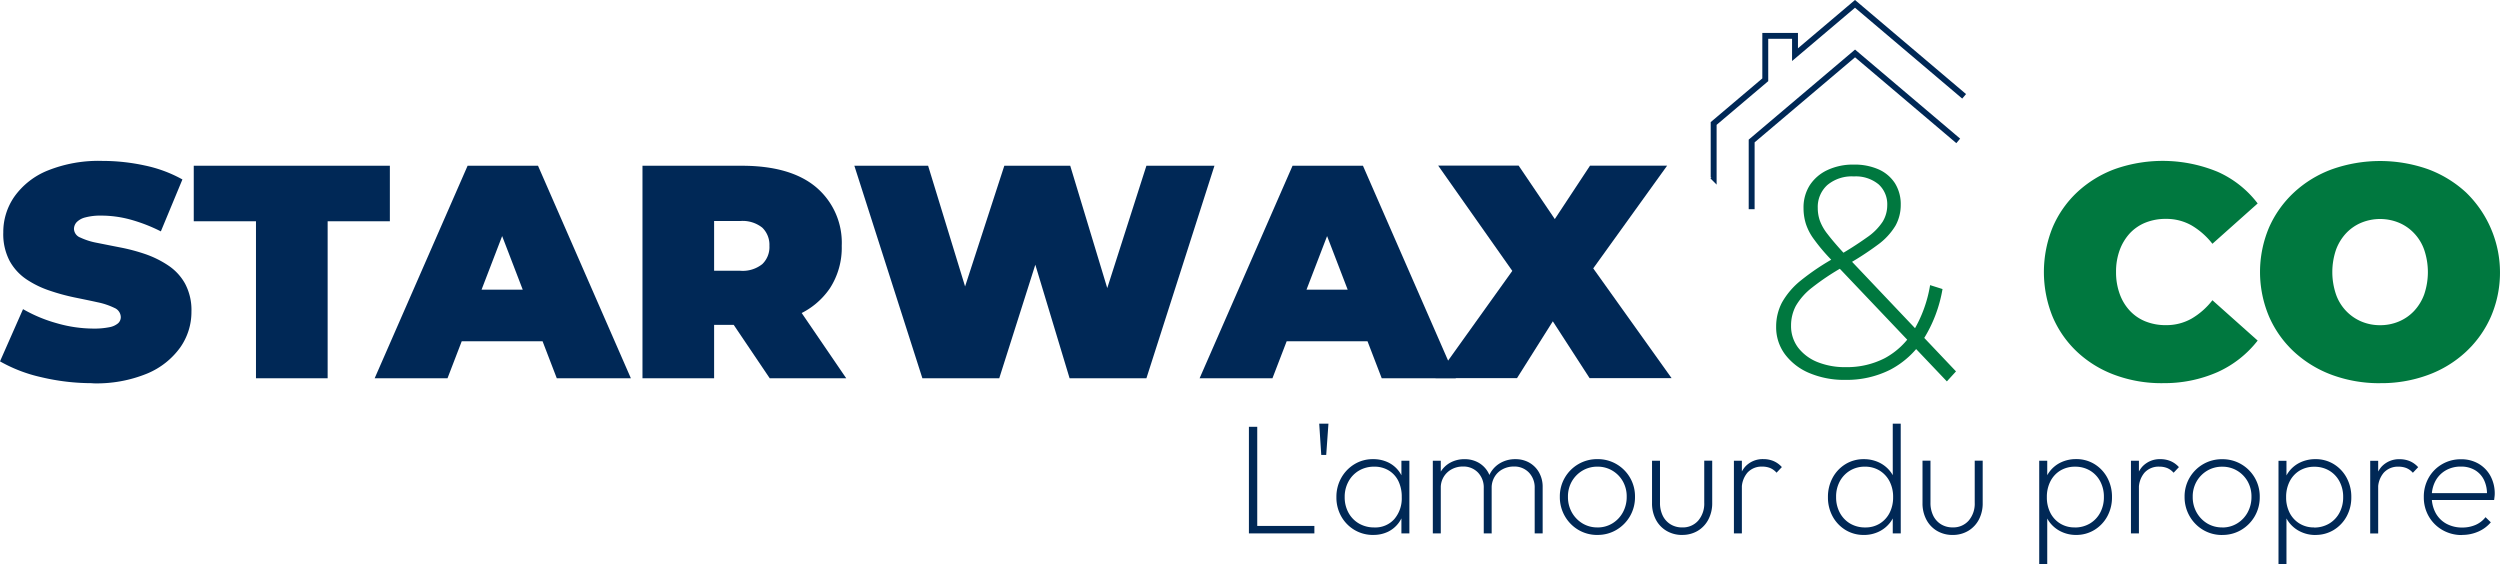
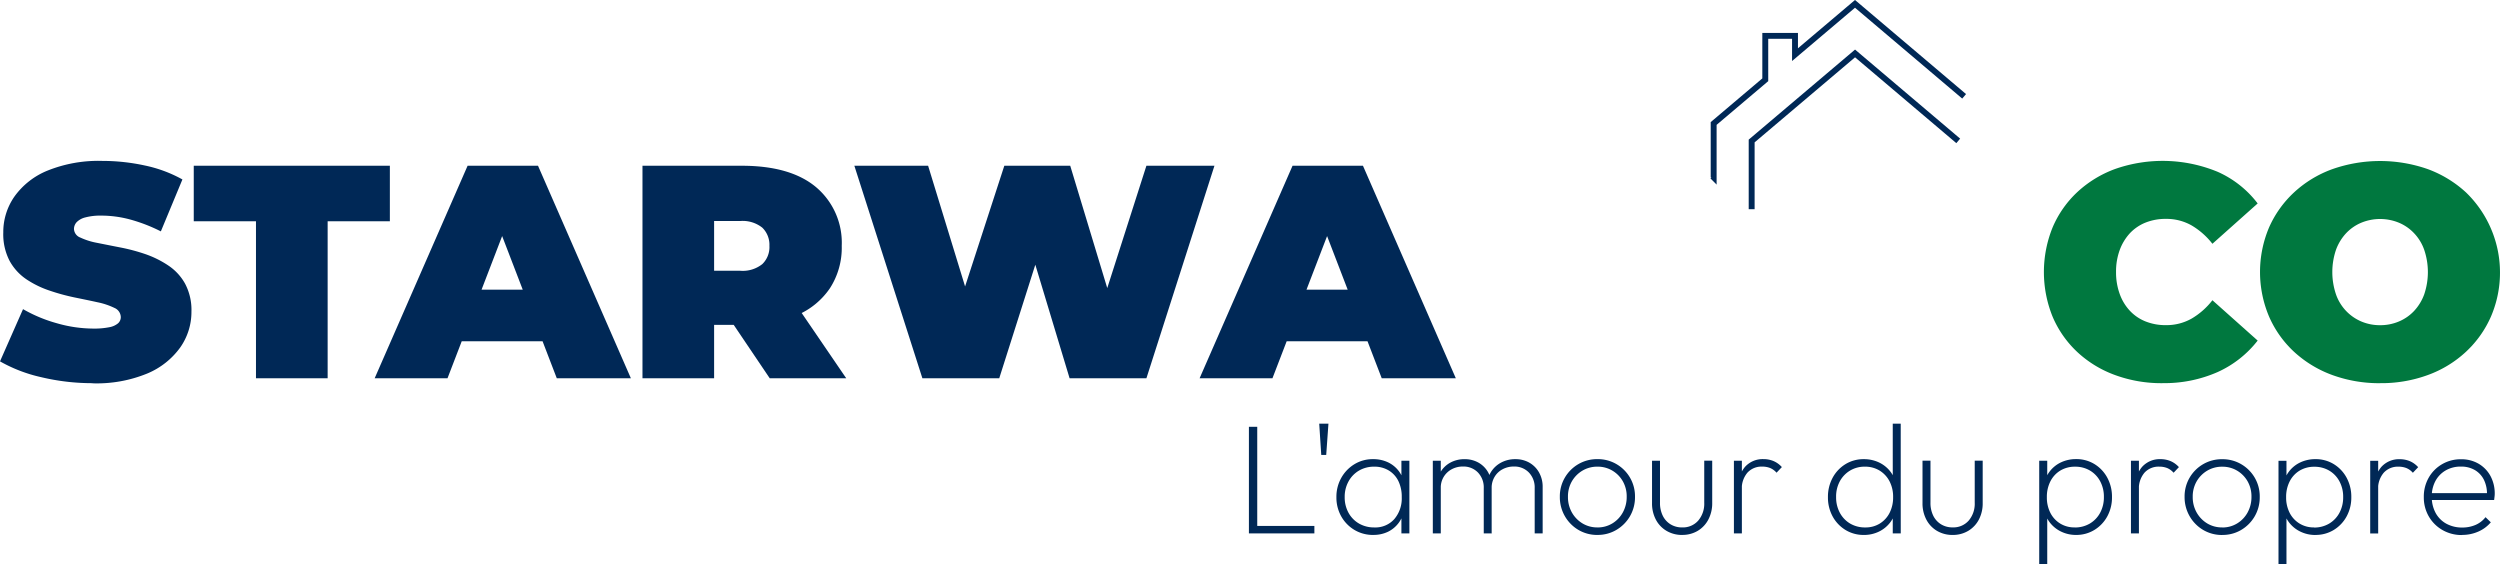
<svg xmlns="http://www.w3.org/2000/svg" viewBox="0 0 550 124.125" height="124.125" width="550">
  <g transform="translate(-118.24 -91.509)" id="logo_starwax_and_co">
    <g transform="translate(118.24 126.895)" data-name="Groupe 779" id="Groupe_779">
      <path fill="#002856" transform="translate(-118.24 -111.582)" d="M138.617,160.495a48.273,48.273,0,0,1-11.357-1.33,32.724,32.724,0,0,1-9.02-3.469l5.067-11.489a32.034,32.034,0,0,0,7.458,3.109,29.268,29.268,0,0,0,7.979,1.168,16.794,16.794,0,0,0,3.576-.306,4.094,4.094,0,0,0,1.9-.863,1.811,1.811,0,0,0,.594-1.366,2.254,2.254,0,0,0-1.4-2.012,15.558,15.558,0,0,0-3.7-1.239c-1.528-.342-3.217-.682-5.05-1.061a45.872,45.872,0,0,1-5.517-1.508,21.2,21.2,0,0,1-5.084-2.479,11.621,11.621,0,0,1-3.7-4.043,12.675,12.675,0,0,1-1.4-6.253,13.623,13.623,0,0,1,2.444-7.905,16.607,16.607,0,0,1,7.277-5.715,29.986,29.986,0,0,1,12.058-2.139,44.023,44.023,0,0,1,9.345,1.007,29.294,29.294,0,0,1,8.284,3.073L153.628,127.1a35.815,35.815,0,0,0-6.72-2.606,24.427,24.427,0,0,0-6.307-.863,13.036,13.036,0,0,0-3.613.4,4.021,4.021,0,0,0-1.9,1.061,2.242,2.242,0,0,0-.574,1.467,2.119,2.119,0,0,0,1.4,1.9,15.013,15.013,0,0,0,3.7,1.168c1.545.306,3.234.648,5.084,1.007a41.054,41.054,0,0,1,5.517,1.467,22,22,0,0,1,5.043,2.5,11.489,11.489,0,0,1,3.7,4.006,12.337,12.337,0,0,1,1.4,6.145,13.579,13.579,0,0,1-2.444,7.852,17,17,0,0,1-7.24,5.749,29.3,29.3,0,0,1-12.093,2.173Z" data-name="Tracé 774" id="Tracé_774" />
      <path fill="#002856" transform="translate(-99.335 -111.102)" d="M155.65,158.936V124.4H141.961V112.179h43.144V124.4H171.417v34.538Z" data-name="Tracé 775" id="Tracé_775" />
      <path fill="#002856" transform="translate(-81.686 -111.101)" d="M164.11,158.935l20.448-46.755h15.49l20.431,46.755h-16.3l-15.094-39.28h6.145l-15.094,39.28Zm12.166-8.14,4.006-11.357h21.511l4.006,11.357Z" data-name="Tracé 776" id="Tracé_776" />
      <path fill="#002856" transform="translate(-55.555 -111.101)" d="M196.9,158.935V112.18h21.851q10.756,0,16.378,4.745a15.994,15.994,0,0,1,5.608,12.885,16.379,16.379,0,0,1-2.606,9.326,16.576,16.576,0,0,1-7.385,5.984,28.238,28.238,0,0,1-11.32,2.066H205.651l7.008-6.488v18.238Zm15.759-16.5-7.008-7.152h12.76a6.905,6.905,0,0,0,4.852-1.467,5.187,5.187,0,0,0,1.564-4.006,5.251,5.251,0,0,0-1.564-4.006,6.932,6.932,0,0,0-4.852-1.467h-12.76l7.008-7.152v25.246Zm12.237,16.5L213.407,141.9H230.1l11.626,17.035Z" data-name="Tracé 777" id="Tracé_777" />
      <path fill="#002856" transform="translate(-34.882 -111.101)" d="M237.807,158.935,222.84,112.18h16.226l12.093,39.478H243l12.831-39.478h14.5l11.948,39.478h-7.822l12.633-39.478H302.06l-14.967,46.755h-16.9l-9.758-32.325h4.547l-10.267,32.325Z" data-name="Tracé 778" id="Tracé_778" />
      <path fill="#002856" transform="translate(-1.198 -111.101)" d="M265.11,158.935l20.448-46.755h15.49l20.431,46.755h-16.3l-15.094-39.28h6.145l-15.094,39.28Zm12.166-8.14,4.006-11.357h21.511l4.006,11.357H277.276Z" data-name="Tracé 779" id="Tracé_779" />
-       <path fill="#002856" transform="translate(21.801 -111.115)" d="M294.007,158.939l20.844-29.128-.071,11.015L294.6,112.165h17.7l11.753,17.375-7.546.071L328,112.182h16.962l-20.179,28.05V129.271l21.166,29.649h-18.04l-11.753-18.167,7.277-.071L311.941,158.92H293.97Z" data-name="Tracé 780" id="Tracé_780" />
-       <path fill="#00783f" transform="translate(55.05 -111.214)" d="M373.243,159.716l-25.515-26.845a40.03,40.03,0,0,1-3.667-4.349,11.783,11.783,0,0,1-1.833-3.5,11.488,11.488,0,0,1-.5-3.422,9.076,9.076,0,0,1,1.366-5.014,9.327,9.327,0,0,1,3.882-3.342,13.244,13.244,0,0,1,5.84-1.205,13.081,13.081,0,0,1,5.444,1.061,8.268,8.268,0,0,1,3.576,3.036,8.664,8.664,0,0,1,1.276,4.779,9.343,9.343,0,0,1-1.169,4.583,14.37,14.37,0,0,1-3.911,4.2,65.12,65.12,0,0,1-7.475,4.779A53.293,53.293,0,0,0,343.6,139.1a14.017,14.017,0,0,0-3.576,4.043,9.21,9.21,0,0,0-1.041,4.312,7.857,7.857,0,0,0,1.528,4.816,10.068,10.068,0,0,0,4.241,3.195,16.2,16.2,0,0,0,6.307,1.132,18.14,18.14,0,0,0,8.556-1.978,16.642,16.642,0,0,0,6.29-5.984,28.642,28.642,0,0,0,3.667-10.081l2.73.863a30.206,30.206,0,0,1-4.2,11.051,19.265,19.265,0,0,1-7.277,6.686,21.3,21.3,0,0,1-9.883,2.246,19.681,19.681,0,0,1-7.852-1.467,12.9,12.9,0,0,1-5.41-4.114,9.947,9.947,0,0,1-1.977-6.111,11.391,11.391,0,0,1,1.276-5.319,16.77,16.77,0,0,1,4.168-4.869,52.814,52.814,0,0,1,7.781-5.175,76.007,76.007,0,0,0,6.739-4.278,12.572,12.572,0,0,0,3.469-3.469,6.932,6.932,0,0,0,1.007-3.613,5.9,5.9,0,0,0-1.9-4.6,7.861,7.861,0,0,0-5.444-1.743,8.345,8.345,0,0,0-5.84,1.9,6.485,6.485,0,0,0-2.1,5.05,8.5,8.5,0,0,0,.467,2.8,10.758,10.758,0,0,0,1.711,2.965c.826,1.078,1.978,2.444,3.449,4.043l24.784,26.134-2.012,2.2Z" data-name="Tracé 781" id="Tracé_781" />
      <path fill="#00783f" transform="translate(81.179 -111.573)" d="M394.537,160.485a29.523,29.523,0,0,1-10.386-1.78,24.391,24.391,0,0,1-8.287-5.038,22.919,22.919,0,0,1-5.444-7.744,26.136,26.136,0,0,1,0-19.766,22.917,22.917,0,0,1,5.444-7.744,24.689,24.689,0,0,1,8.284-5.05,31.646,31.646,0,0,1,22.57.628,22.55,22.55,0,0,1,8.788,6.954l-9.954,8.876a16.3,16.3,0,0,0-4.581-4.043,11.213,11.213,0,0,0-5.642-1.437,11.814,11.814,0,0,0-4.473.809,9.707,9.707,0,0,0-3.449,2.337,11.108,11.108,0,0,0-2.246,3.7,13.706,13.706,0,0,0-.809,4.833,13.884,13.884,0,0,0,.809,4.852,10.657,10.657,0,0,0,2.246,3.7,9.553,9.553,0,0,0,3.449,2.337,11.813,11.813,0,0,0,4.473.809,11.215,11.215,0,0,0,5.642-1.437,16.018,16.018,0,0,0,4.581-4.043l9.954,8.876a23.311,23.311,0,0,1-8.788,6.918,29.028,29.028,0,0,1-12.183,2.444Z" data-name="Tracé 782" id="Tracé_782" />
      <path fill="#00783f" transform="translate(102.266 -111.565)" d="M421.41,160.48a30.089,30.089,0,0,1-10.584-1.8,25.113,25.113,0,0,1-8.392-5.1,23.184,23.184,0,0,1-5.517-7.781,25.161,25.161,0,0,1,0-19.556,23.4,23.4,0,0,1,5.517-7.744,24.823,24.823,0,0,1,8.392-5.1,31.751,31.751,0,0,1,21.059,0,25.313,25.313,0,0,1,8.355,5.1,24.528,24.528,0,0,1,5.517,27.295,23.364,23.364,0,0,1-5.517,7.781,24.665,24.665,0,0,1-8.355,5.1,29.657,29.657,0,0,1-10.494,1.8Zm-.054-12.758a10.44,10.44,0,0,0,4.114-.809,9.763,9.763,0,0,0,3.342-2.3,10.755,10.755,0,0,0,2.247-3.667,15.286,15.286,0,0,0,0-9.812,10.173,10.173,0,0,0-2.246-3.667,9.762,9.762,0,0,0-3.342-2.3,10.875,10.875,0,0,0-8.23,0,9.762,9.762,0,0,0-3.342,2.3,10.755,10.755,0,0,0-2.246,3.667,15.285,15.285,0,0,0,0,9.812,10.062,10.062,0,0,0,5.588,5.967A10.443,10.443,0,0,0,421.356,147.722Z" data-name="Tracé 783" id="Tracé_783" />
    </g>
    <g transform="translate(495 92.361)" data-name="Groupe 781" id="Groupe_781">
      <path stroke-width="1.3" stroke-miterlimit="10" stroke="#002856" fill="none" transform="translate(-324.094 -87.525)" d="M378.146,117.668l-22.7-19.238-22.748,19.262v15" data-name="Tracé 807" id="Tracé_807" />
      <path stroke-width="1.3" stroke-miterlimit="10" stroke="#002856" fill="none" transform="translate(-327.91 -92.361)" d="M327.91,130.309l.244.244V118.675l11.357-9.614V99.4h6.541v4.134l13.2-11.176L383.26,112.7" data-name="Tracé 808" id="Tracé_808" />
    </g>
    <path fill="#002856" transform="translate(388.35 219.819)" d="M4.65-10.968V-34.413H6.483v23.445Zm1.168,0v-1.643H19.053v1.65ZM20.566-28.224,20.118-35.1h2.029l-.489,6.876Zm11.447,17.6a7.913,7.913,0,0,1-4.143-1.1,8.035,8.035,0,0,1-2.9-2.972A8.433,8.433,0,0,1,23.9-18.942a8.46,8.46,0,0,1,1.066-4.229,8.174,8.174,0,0,1,2.887-3.007,7.668,7.668,0,0,1,4.09-1.117,7.541,7.541,0,0,1,3.317.7,6.429,6.429,0,0,1,2.405,1.978,6.729,6.729,0,0,1,1.222,3.024v5.224a7.17,7.17,0,0,1-1.254,3.043,6.436,6.436,0,0,1-2.371,1.995,7.24,7.24,0,0,1-3.249.7Zm.244-1.65a5.568,5.568,0,0,0,4.383-1.838,7,7,0,0,0,1.633-4.83,7.866,7.866,0,0,0-.733-3.522A5.573,5.573,0,0,0,35.426-24.8a6,6,0,0,0-3.2-.843,6.485,6.485,0,0,0-3.351.86,6.192,6.192,0,0,0-2.3,2.371,6.945,6.945,0,0,0-.853,3.447,7.016,7.016,0,0,0,.843,3.471,6.155,6.155,0,0,0,2.32,2.371,6.578,6.578,0,0,0,3.368.848ZM38.2-10.968v-4.3l.379-3.911L38.2-23.061v-3.884h1.753v15.984Zm6.91,0V-26.953h1.753v15.984Zm11.205,0V-20.9a4.728,4.728,0,0,0-1.288-3.471,4.415,4.415,0,0,0-3.283-1.305,5.133,5.133,0,0,0-2.444.584,4.62,4.62,0,0,0-1.77,1.65,4.549,4.549,0,0,0-.67,2.474l-.895-.205a6.263,6.263,0,0,1,.807-3.232,5.622,5.622,0,0,1,2.2-2.132,6.409,6.409,0,0,1,3.112-.755,6.111,6.111,0,0,1,3.06.755,5.6,5.6,0,0,1,2.132,2.132,6.37,6.37,0,0,1,.78,3.241v10.21Zm11.205,0V-20.9a4.728,4.728,0,0,0-1.288-3.471,4.415,4.415,0,0,0-3.283-1.305,5.221,5.221,0,0,0-2.457.584,4.464,4.464,0,0,0-1.77,1.65,4.645,4.645,0,0,0-.667,2.474L57-21.176a6.263,6.263,0,0,1,.878-3.249,5.867,5.867,0,0,1,2.251-2.114,6.51,6.51,0,0,1,3.129-.755,6.111,6.111,0,0,1,3.06.755,5.688,5.688,0,0,1,2.149,2.149,6.356,6.356,0,0,1,.807,3.249v10.176Zm13.818.345a8.067,8.067,0,0,1-4.212-1.117,8.272,8.272,0,0,1-2.972-3.026,8.345,8.345,0,0,1-1.1-4.246,8.159,8.159,0,0,1,1.1-4.212A8.221,8.221,0,0,1,77.128-26.2a8.16,8.16,0,0,1,4.212-1.1,8.1,8.1,0,0,1,4.178,1.1,8.221,8.221,0,0,1,2.972,2.972,8.16,8.16,0,0,1,1.1,4.212,8.311,8.311,0,0,1-1.1,4.263,8.311,8.311,0,0,1-2.972,3.007,8,8,0,0,1-4.178,1.117Zm0-1.65a6.165,6.165,0,0,0,3.283-.895,6.414,6.414,0,0,0,2.3-2.422,7.042,7.042,0,0,0,.843-3.454,6.683,6.683,0,0,0-.843-3.368,6.4,6.4,0,0,0-2.3-2.354,6.258,6.258,0,0,0-3.283-.878,6.321,6.321,0,0,0-3.317.878,6.529,6.529,0,0,0-2.32,2.354,6.647,6.647,0,0,0-.86,3.4,6.844,6.844,0,0,0,.86,3.437,6.586,6.586,0,0,0,2.32,2.405,6.228,6.228,0,0,0,3.312.892Zm18.632,1.65a6.627,6.627,0,0,1-3.437-.895,6.2,6.2,0,0,1-2.354-2.476,7.634,7.634,0,0,1-.843-3.645v-9.316h1.753v9.247a6.339,6.339,0,0,0,.6,2.836,4.586,4.586,0,0,0,1.711,1.907,4.762,4.762,0,0,0,2.579.687,4.473,4.473,0,0,0,3.522-1.5,5.72,5.72,0,0,0,1.322-3.936v-9.247h1.753v9.316a7.634,7.634,0,0,1-.856,3.647,6.238,6.238,0,0,1-2.337,2.476,6.537,6.537,0,0,1-3.42.892Zm11.379-.345V-26.953h1.753v15.984Zm1.753-9.555-.86-.31a6.822,6.822,0,0,1,1.547-4.762,5.224,5.224,0,0,1,4.055-1.711,5.737,5.737,0,0,1,2.183.413,5.265,5.265,0,0,1,1.872,1.34l-1.168,1.237a3.911,3.911,0,0,0-1.41-1.032,4.705,4.705,0,0,0-1.787-.31,4.178,4.178,0,0,0-3.2,1.322,5.358,5.358,0,0,0-1.239,3.811Zm26.842,9.9a7.578,7.578,0,0,1-4.055-1.1,7.9,7.9,0,0,1-2.818-2.972,8.656,8.656,0,0,1-1.032-4.246,8.753,8.753,0,0,1,1.032-4.263,7.866,7.866,0,0,1,2.818-2.99,7.578,7.578,0,0,1,4.055-1.1,7.683,7.683,0,0,1,3.249.687,6.866,6.866,0,0,1,2.528,1.978,6.355,6.355,0,0,1,1.305,3.043v5.224a6.805,6.805,0,0,1-1.305,3.007,6.891,6.891,0,0,1-2.493,2.012,7.451,7.451,0,0,1-3.283.721Zm.31-1.65a5.906,5.906,0,0,0,3.2-.86,5.928,5.928,0,0,0,2.149-2.354,7.416,7.416,0,0,0,.772-3.454,7.358,7.358,0,0,0-.79-3.488,6.011,6.011,0,0,0-2.183-2.354,6.057,6.057,0,0,0-3.249-.86,6.172,6.172,0,0,0-3.249.86,6.18,6.18,0,0,0-2.251,2.354,7.035,7.035,0,0,0-.819,3.466,7.133,7.133,0,0,0,.826,3.471,6.111,6.111,0,0,0,2.268,2.371,6.4,6.4,0,0,0,3.327.848Zm7.8,1.305h-1.758v-4.3l.413-3.911-.413-3.889V-35.1h1.753Zm11.413.345a6.627,6.627,0,0,1-3.437-.895A6.2,6.2,0,0,1,153.685-14a7.634,7.634,0,0,1-.843-3.645v-9.316h1.753v9.247a6.339,6.339,0,0,0,.6,2.836,4.586,4.586,0,0,0,1.711,1.907,4.762,4.762,0,0,0,2.579.687,4.473,4.473,0,0,0,3.522-1.5,5.72,5.72,0,0,0,1.322-3.936V-26.96h1.753v9.316A7.634,7.634,0,0,1,165.24-14a6.238,6.238,0,0,1-2.337,2.476,6.536,6.536,0,0,1-3.43.9Zm27.155,0a7.451,7.451,0,0,1-3.283-.733,6.891,6.891,0,0,1-2.493-2.012,6.8,6.8,0,0,1-1.305-3.007V-21.6a6.72,6.72,0,0,1,1.322-3.043,6.72,6.72,0,0,1,2.51-1.978,7.683,7.683,0,0,1,3.249-.687,7.578,7.578,0,0,1,4.055,1.1,7.863,7.863,0,0,1,2.818,2.99,8.754,8.754,0,0,1,1.032,4.263,8.656,8.656,0,0,1-1.032,4.246,7.9,7.9,0,0,1-2.818,2.972,7.578,7.578,0,0,1-4.048,1.112ZM178.518-4.2V-26.953h1.765v3.987l-.413,3.884.413,3.911V-4.2Zm7.8-8.067a6.4,6.4,0,0,0,3.334-.86,6.111,6.111,0,0,0,2.268-2.371,7.133,7.133,0,0,0,.826-3.471,7.132,7.132,0,0,0-.824-3.471,6.021,6.021,0,0,0-2.251-2.354,6.267,6.267,0,0,0-3.249-.843,6.153,6.153,0,0,0-3.249.843,5.867,5.867,0,0,0-2.183,2.354,7.463,7.463,0,0,0-.79,3.505,7.414,7.414,0,0,0,.772,3.454,5.886,5.886,0,0,0,2.166,2.354,5.928,5.928,0,0,0,3.178.848ZM198.7-10.959V-26.943h1.753v15.984Zm1.753-9.555-.86-.31a6.822,6.822,0,0,1,1.547-4.762,5.224,5.224,0,0,1,4.055-1.711,5.737,5.737,0,0,1,2.183.413,5.266,5.266,0,0,1,1.872,1.34l-1.168,1.237a3.911,3.911,0,0,0-1.41-1.032,4.705,4.705,0,0,0-1.787-.31,4.178,4.178,0,0,0-3.2,1.322,5.358,5.358,0,0,0-1.234,3.8Zm18.333,9.9a8.067,8.067,0,0,1-4.212-1.117,8.275,8.275,0,0,1-2.972-3.026A8.345,8.345,0,0,1,210.5-19a8.16,8.16,0,0,1,1.1-4.212,8.221,8.221,0,0,1,2.972-2.972,8.16,8.16,0,0,1,4.212-1.1,8.094,8.094,0,0,1,4.178,1.1,8.221,8.221,0,0,1,2.972,2.972,8.16,8.16,0,0,1,1.1,4.212,8.311,8.311,0,0,1-1.1,4.263,8.311,8.311,0,0,1-2.972,3.007,8,8,0,0,1-4.19,1.107Zm0-1.65a6.165,6.165,0,0,0,3.283-.895,6.414,6.414,0,0,0,2.3-2.422,7.043,7.043,0,0,0,.843-3.454,6.683,6.683,0,0,0-.843-3.368,6.4,6.4,0,0,0-2.3-2.354,6.256,6.256,0,0,0-3.283-.878,6.321,6.321,0,0,0-3.317.878,6.529,6.529,0,0,0-2.32,2.354,6.647,6.647,0,0,0-.86,3.4,6.844,6.844,0,0,0,.86,3.437,6.585,6.585,0,0,0,2.32,2.405,6.228,6.228,0,0,0,3.3.882Zm20.487,1.65a7.451,7.451,0,0,1-3.283-.733,6.891,6.891,0,0,1-2.493-2.012,6.806,6.806,0,0,1-1.305-3.007V-21.59a6.723,6.723,0,0,1,1.322-3.043,6.72,6.72,0,0,1,2.51-1.978,7.683,7.683,0,0,1,3.249-.687,7.578,7.578,0,0,1,4.055,1.1,7.866,7.866,0,0,1,2.818,2.99,8.753,8.753,0,0,1,1.032,4.263,8.656,8.656,0,0,1-1.032,4.246,7.9,7.9,0,0,1-2.818,2.972,7.578,7.578,0,0,1-4.065,1.1Zm-8.113,6.429V-26.94h1.753v3.987l-.413,3.884.413,3.911V-4.192Zm7.8-8.067a6.4,6.4,0,0,0,3.334-.86,6.111,6.111,0,0,0,2.268-2.371,7.133,7.133,0,0,0,.824-3.471,7.133,7.133,0,0,0-.824-3.471,6.021,6.021,0,0,0-2.251-2.354,6.267,6.267,0,0,0-3.249-.843,6.153,6.153,0,0,0-3.249.843,5.867,5.867,0,0,0-2.183,2.354,7.463,7.463,0,0,0-.792,3.481,7.414,7.414,0,0,0,.772,3.454,5.886,5.886,0,0,0,2.166,2.354,5.93,5.93,0,0,0,3.173.86Zm12.376,1.305V-26.931h1.753v15.984Zm1.753-9.555-.86-.31a6.823,6.823,0,0,1,1.547-4.762,5.224,5.224,0,0,1,4.055-1.711,5.738,5.738,0,0,1,2.183.413,5.265,5.265,0,0,1,1.872,1.34L260.718-24.3a3.911,3.911,0,0,0-1.41-1.032,4.706,4.706,0,0,0-1.787-.31,4.18,4.18,0,0,0-3.2,1.322,5.358,5.358,0,0,0-1.244,3.789Zm18.426,9.9a8.412,8.412,0,0,1-4.28-1.1,8.1,8.1,0,0,1-3.007-2.99,8.311,8.311,0,0,1-1.1-4.263,8.433,8.433,0,0,1,1.066-4.246,7.957,7.957,0,0,1,2.933-2.972,8.1,8.1,0,0,1,4.178-1.1,7.49,7.49,0,0,1,3.867.978,6.96,6.96,0,0,1,2.613,2.689,8.066,8.066,0,0,1,.946,3.953,5.289,5.289,0,0,1-.034.533q-.034.328-.1.807H264.362v-1.513H277.6l-.584.489a6.963,6.963,0,0,0-.618-3.317,5.133,5.133,0,0,0-1.995-2.217,5.928,5.928,0,0,0-3.129-.79,6.5,6.5,0,0,0-3.334.843,5.925,5.925,0,0,0-2.251,2.32,7.054,7.054,0,0,0-.807,3.437,7.334,7.334,0,0,0,.843,3.593,5.938,5.938,0,0,0,2.354,2.371,7.16,7.16,0,0,0,3.54.843,7.209,7.209,0,0,0,2.87-.567,5.578,5.578,0,0,0,2.217-1.711L277.87-13.4a7.56,7.56,0,0,1-2.767,2.046,8.763,8.763,0,0,1-3.6.726Z" data-name="Tracé 946" id="Tracé_946" />
  </g>
</svg>